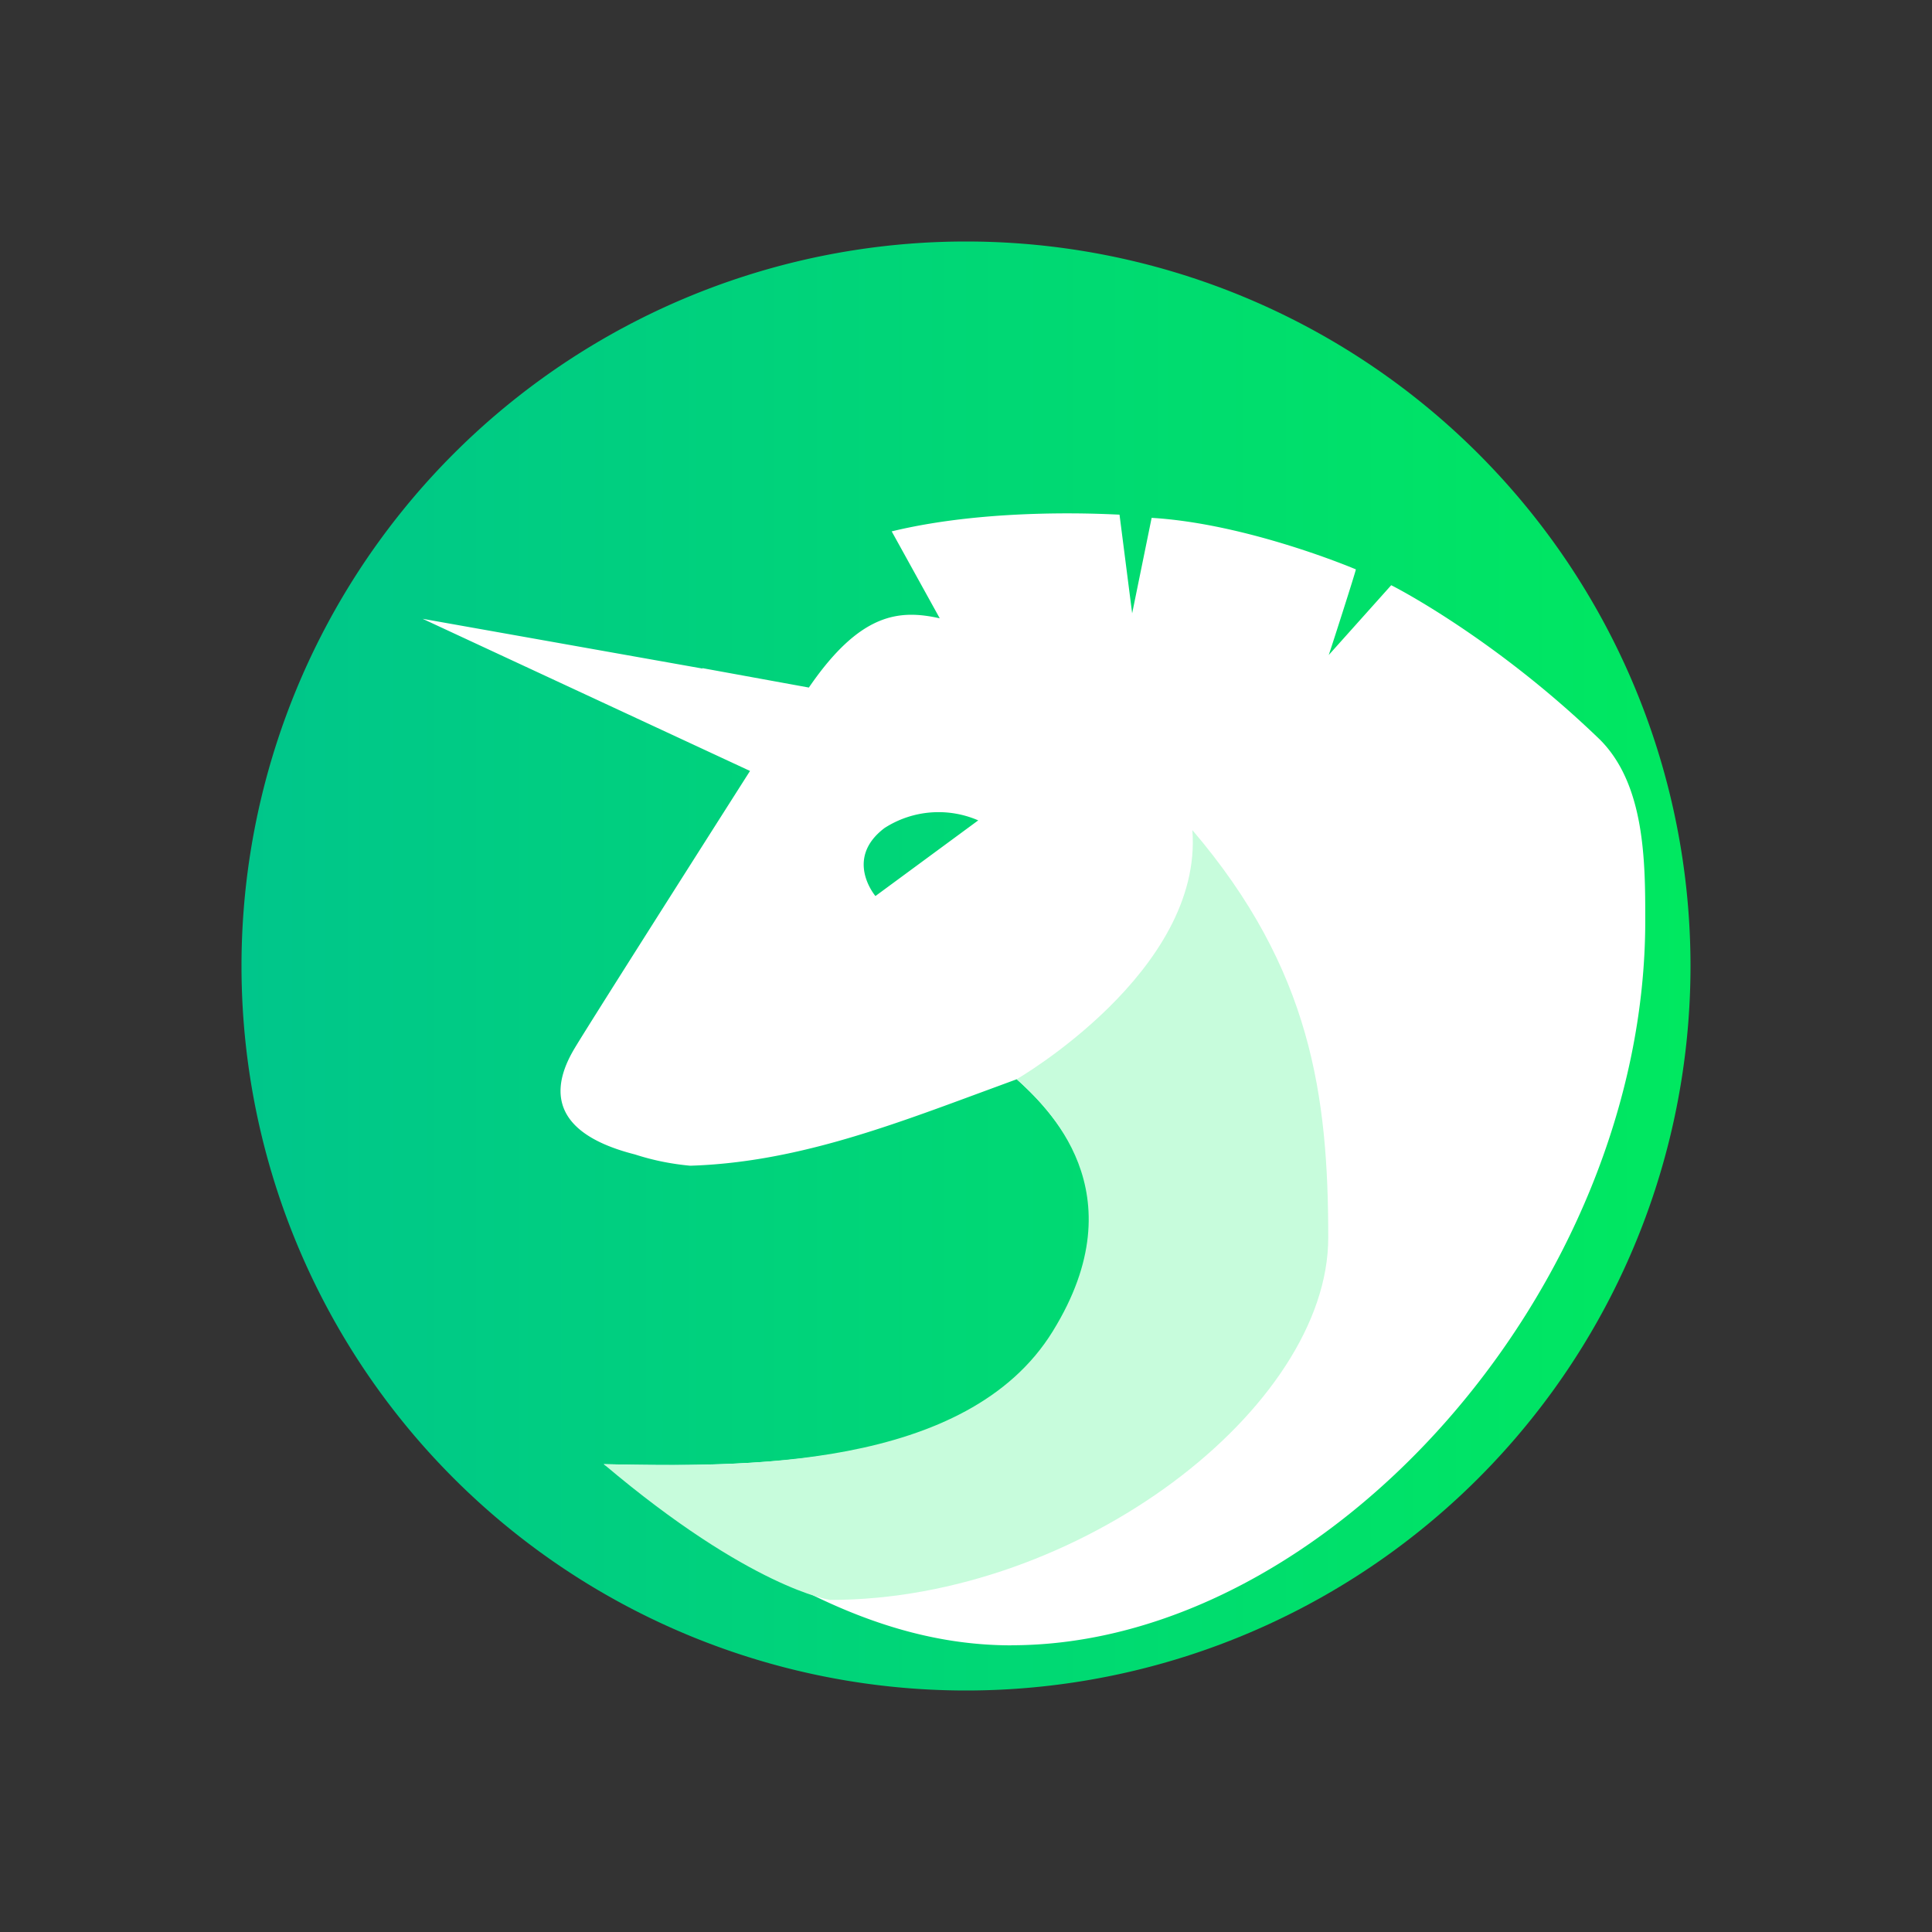
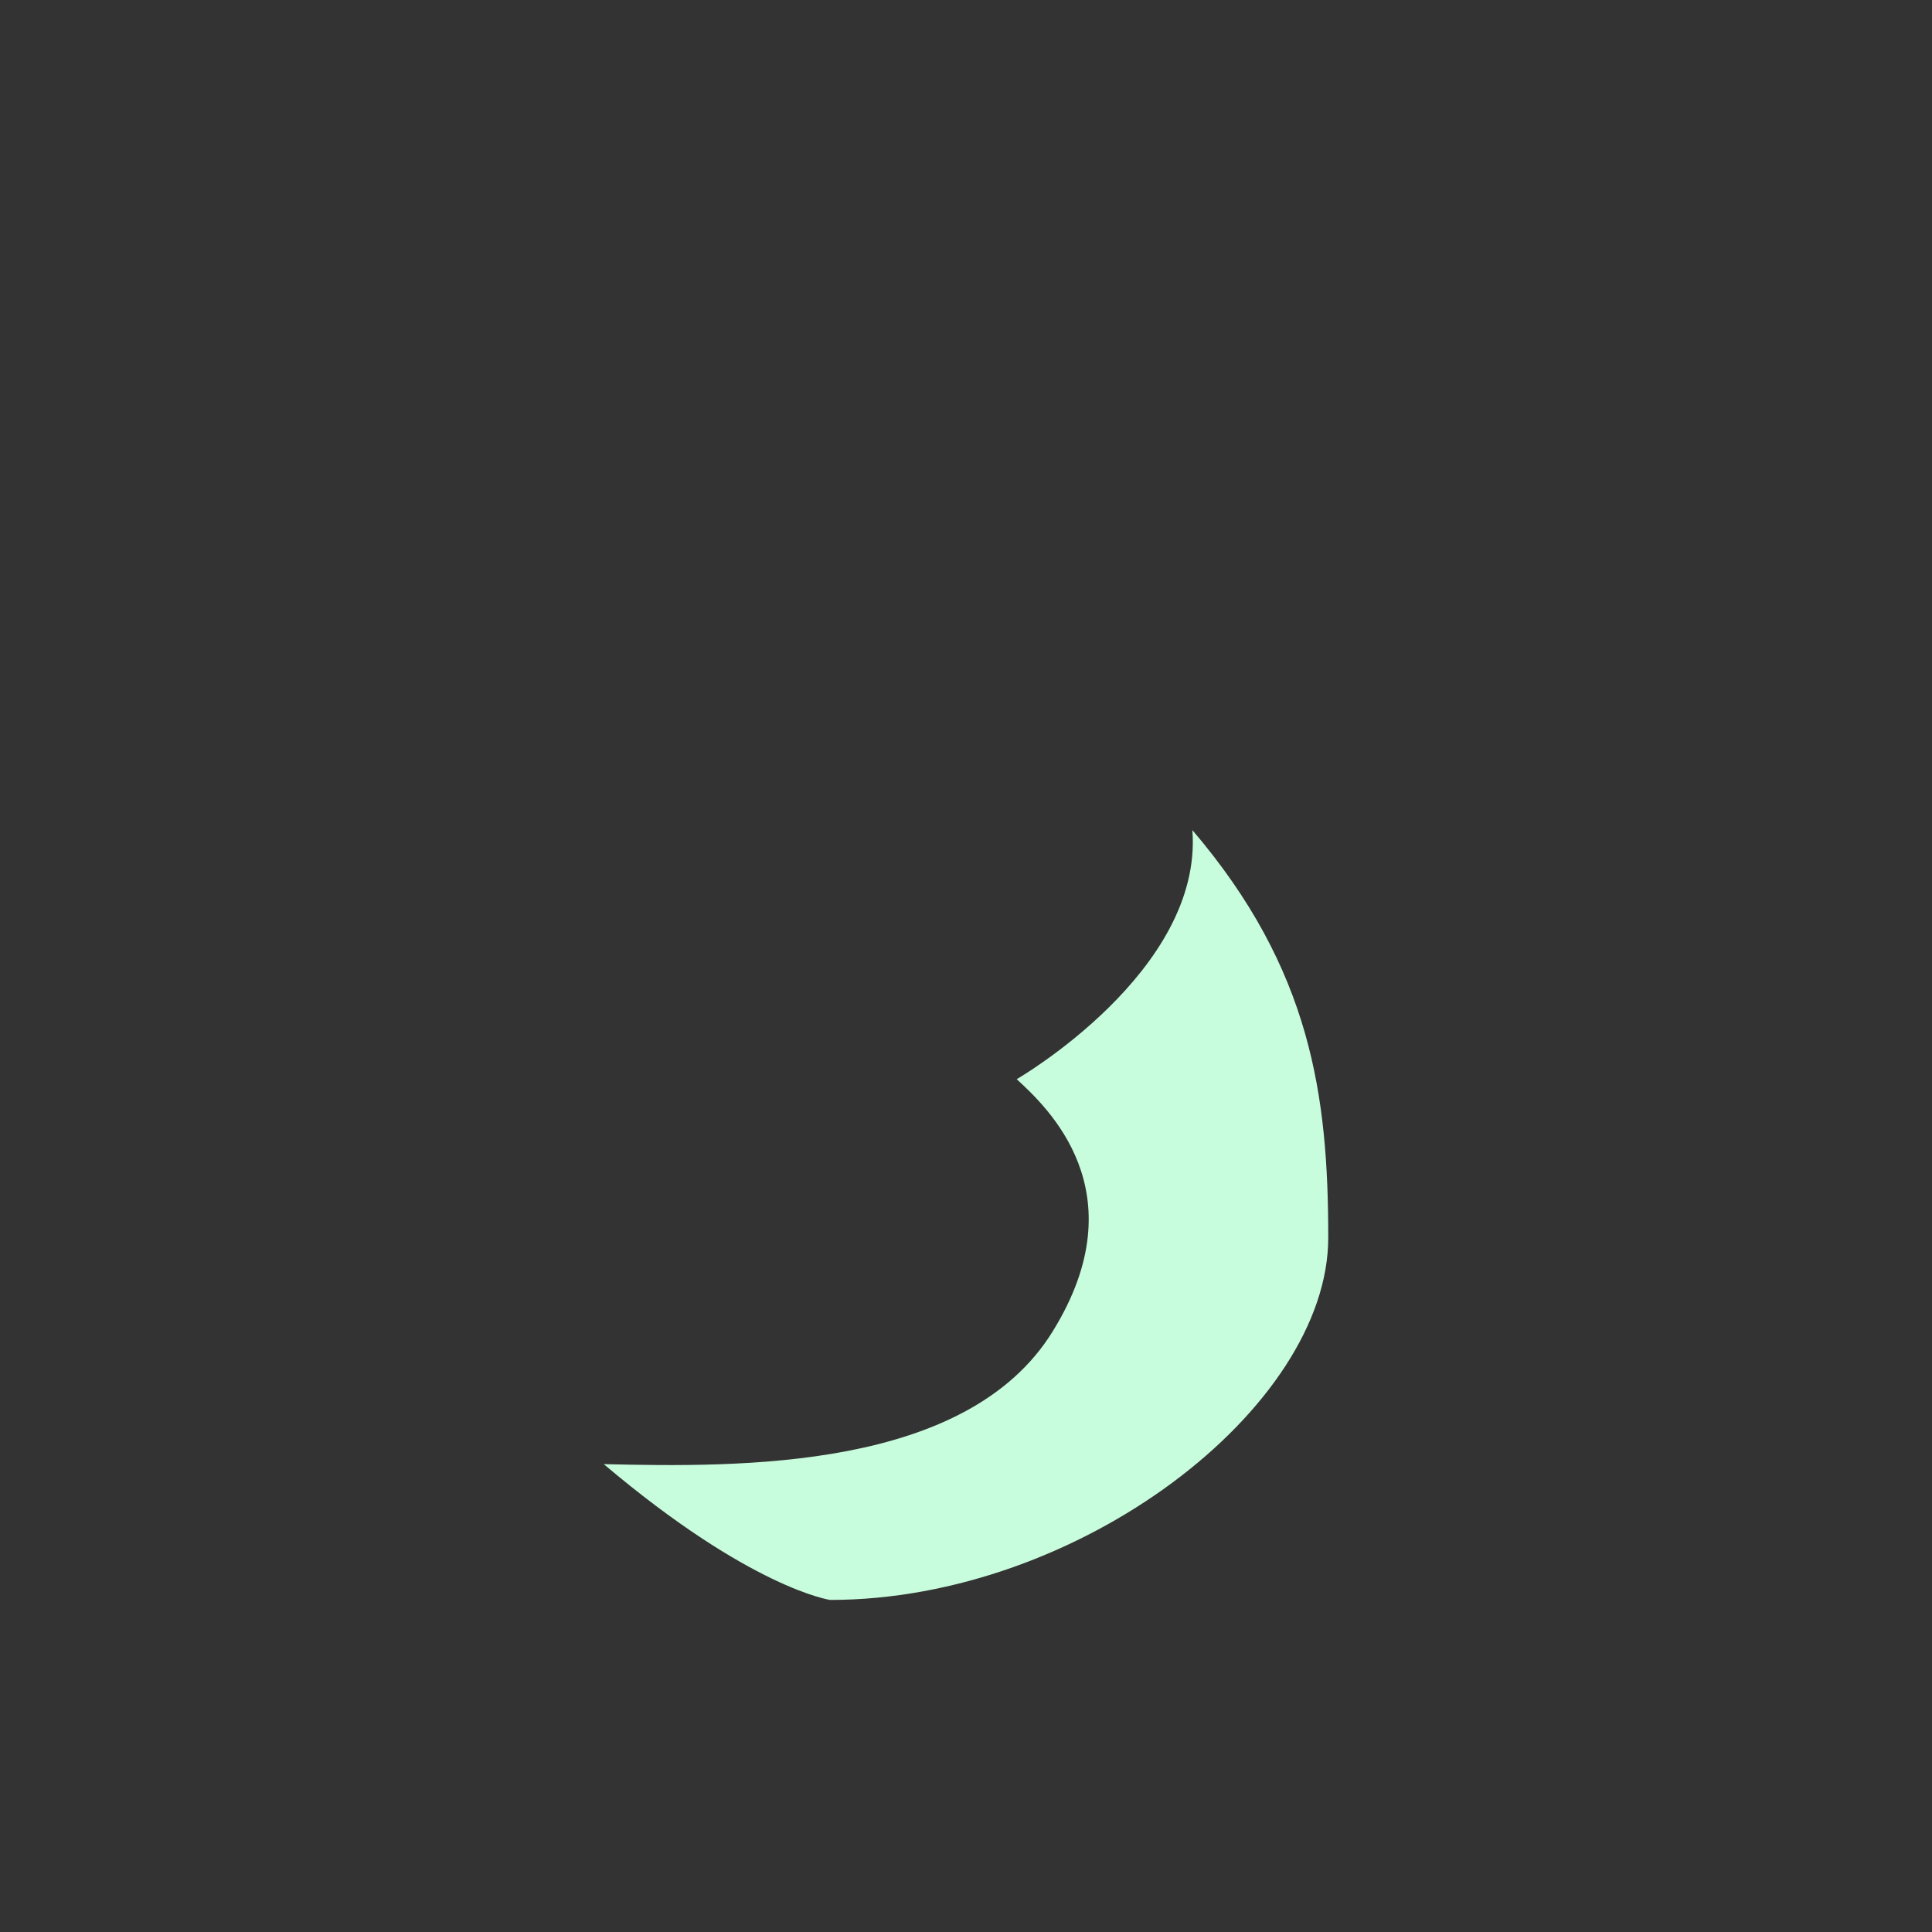
<svg xmlns="http://www.w3.org/2000/svg" width="1em" height="1em" viewBox="0 0 24 24">
  <rect x="0" y="0" width="24" height="24" fill="#333333" stroke="none" />
  <g fill="none">
-     <path fill="url(#SVGnfySqbCR)" d="M12 21a9 9 0 1 0 0-18a9 9 0 0 0 0 18" />
-     <path fill="#fff" d="M12.563 20.438c3.937 0 7.875-4.454 7.875-9c0-.725 0-1.687-.563-2.25c-1.327-1.282-2.599-1.923-2.593-1.918l-.776.867c.01-.023.337-1.041.337-1.064c0 0-1.333-.568-2.537-.64l-.242 1.186l-.157-1.226c-.073 0-1.558-.101-2.83.208l.597 1.08c-.506-.113-.99-.068-1.626.86L8.726 8.3v.005L5.25 7.687l4.067 1.89S7.348 12.67 7.14 13.019c-.22.366-.45 1.018.748 1.322c.225.073.45.118.686.14c1.266-.039 2.425-.472 3.584-.9l.472-.174c.99.872 1.266 2.025.585 3.128c-1.069 1.732-4.022 1.687-5.715 1.654c1.53 1.029 3.094 2.25 5.063 2.25m-.411-10.248l-1.277.94s-.394-.462.113-.845a1.24 1.24 0 0 1 1.164-.095" />
    <path fill="#C7FCDC" d="M10.312 19.875s-.984-.14-2.812-1.687c1.693.039 4.517.078 5.58-1.654c1.069-1.733-.079-2.785-.45-3.128c0 0 2.317-1.338 2.182-3.094c1.48 1.733 1.688 3.308 1.688 5.063c0 2.11-3.094 4.5-6.188 4.5" />
    <defs>
      <linearGradient id="SVGnfySqbCR" x1="3" x2="21" y1="12" y2="12" gradientUnits="userSpaceOnUse">
        <stop stop-color="#00C68B" />
        <stop offset="1" stop-color="#00E860" />
      </linearGradient>
    </defs>
  </g>
</svg>